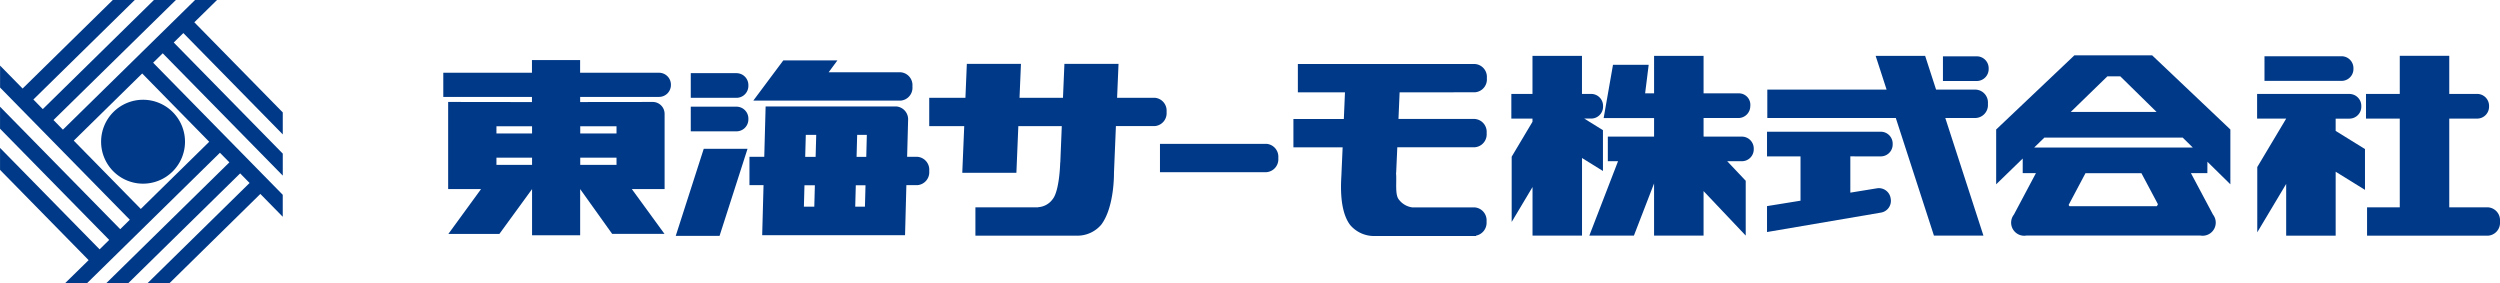
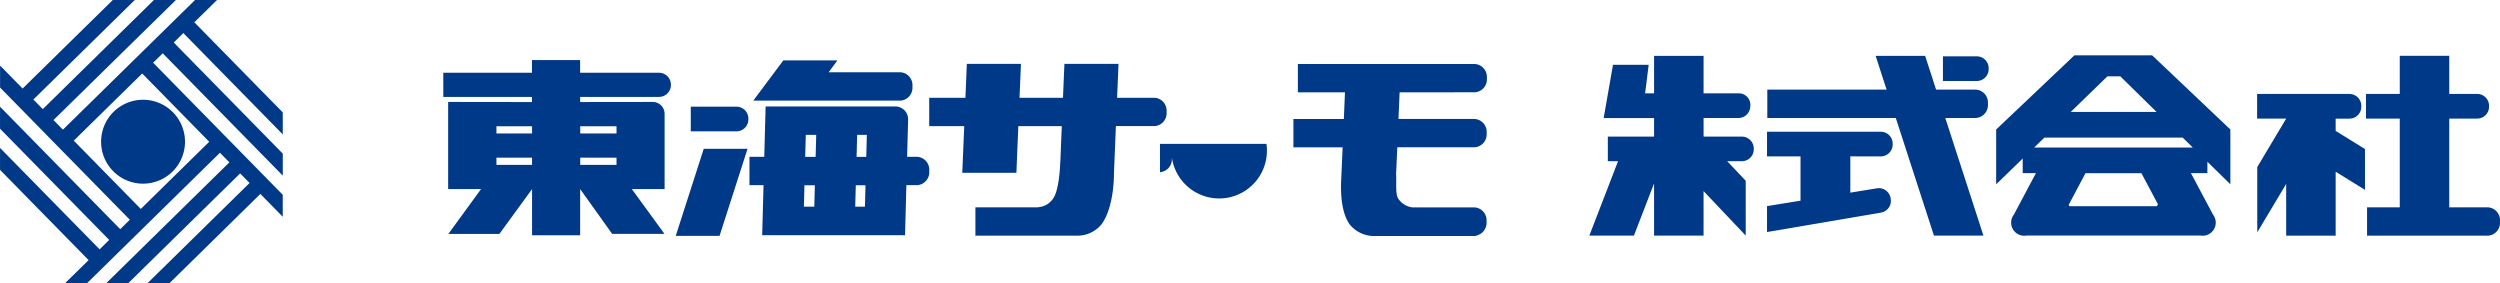
<svg xmlns="http://www.w3.org/2000/svg" width="220.497" height="25" viewBox="0 0 220.497 25">
  <g id="logo_company" transform="translate(-167.483 -748.8)">
    <g id="グループ_1" data-name="グループ 1" transform="translate(167.483 748.8)">
      <path id="パス_1" data-name="パス 1" d="M181.694,759.172a3.7,3.7,0,1,0,3.7,3.7A3.7,3.7,0,0,0,181.694,759.172Z" transform="translate(-169.077 -750.373)" fill="#003988" />
      <path id="パス_2" data-name="パス 2" d="M175.3,771.743l-7.814-7.962v-1.937l8.782,8.948.846-.832-9.628-9.809v-1.938l10.6,10.8.846-.831-11.443-11.661v-1.937l1.988,2.024,7.952-7.806h1.937l-8.94,8.774.831.847,9.8-9.621h1.937L172.2,759.388l.831.848L184.686,748.8h1.937l-2,1.966,7.8,7.95v1.938l-8.769-8.937-.847.833,9.616,9.8v1.938L181.835,753.5l-.846.831,11.432,11.649v1.938l-1.976-2.013-8.044,7.9h-1.937l9.031-8.866-.831-.847L178.77,773.8h-1.939l10.883-10.681-.833-.847L175.136,773.8H173.2Zm4.6-4.515,6.035-5.924-5.911-6.023-6.035,5.924Z" transform="translate(-167.483 -748.8)" fill="#003988" />
      <path id="パス_3" data-name="パス 3" d="M233.647,757.209v.04a1.049,1.049,0,0,1-1.048,1.045h-6.957v.453l6.4-.008a1.049,1.049,0,0,1,1.048,1.046v6.588h0v.05H230.2l2.881,3.953h-4.615l-2.824-3.953V770.5H221.4v-4.075l-2.881,3.953h-4.5l2.881-3.953H214v-7.686l7.391.01v-.453h-7.82v-2.133h7.82v-1.119h4.247v1.119H232.6A1.051,1.051,0,0,1,233.647,757.209ZM221.4,763.651h-3.141v.639H221.4Zm0-2.769h-3.141v.636H221.4Zm7.449,2.769h-3.2v.639h3.2Zm-3.2-2.769v.636h3.2v-.636Z" transform="translate(-174.473 -749.747)" fill="#003988" />
-       <path id="パス_4" data-name="パス 4" d="M243.336,756.406H239.3v2.175h4.032a1.05,1.05,0,0,0,1.049-1.047v-.081A1.051,1.051,0,0,0,243.336,756.406Z" transform="translate(-178.375 -749.953)" fill="#003988" />
-       <path id="パス_5" data-name="パス 5" d="M409.71,754.647h-6.8v2.174h6.8a1.049,1.049,0,0,0,1.046-1.046v-.081A1.051,1.051,0,0,0,409.71,754.647Z" transform="translate(-203.185 -749.687)" fill="#003988" />
      <path id="パス_6" data-name="パス 6" d="M372.465,754.656h-2.984v2.176h2.984a1.051,1.051,0,0,0,1.049-1.048v-.08A1.05,1.05,0,0,0,372.465,754.656Z" transform="translate(-198.116 -749.688)" fill="#003988" />
      <path id="パス_7" data-name="パス 7" d="M243.336,759.891H239.3v2.175h4.032a1.051,1.051,0,0,0,1.049-1.048v-.08A1.05,1.05,0,0,0,243.336,759.891Z" transform="translate(-178.375 -750.482)" fill="#003988" />
-       <path id="パス_8" data-name="パス 8" d="M297.47,763.754h-9.39v2.5h9.39a1.139,1.139,0,0,0,1.049-1.2v-.093A1.139,1.139,0,0,0,297.47,763.754Z" transform="translate(-185.772 -751.068)" fill="#003988" />
+       <path id="パス_8" data-name="パス 8" d="M297.47,763.754h-9.39v2.5a1.139,1.139,0,0,0,1.049-1.2v-.093A1.139,1.139,0,0,0,297.47,763.754Z" transform="translate(-185.772 -751.068)" fill="#003988" />
      <path id="パス_9" data-name="パス 9" d="M258.793,756.126h-6.348l.775-1.048h-4.773l-2.647,3.549h12.992a1.137,1.137,0,0,0,1.045-1.206v-.092A1.136,1.136,0,0,0,258.793,756.126Z" transform="translate(-179.36 -749.752)" fill="#003988" />
      <path id="パス_10" data-name="パス 10" d="M283.98,758.43h-3.319l.126-2.989h-4.773l-.126,2.989h-3.833l.126-2.989h-4.773l-.124,2.989h-3.193v2.5h3.087l-.172,4.116h4.773l.171-4.116h3.833l-.131,3.215h-.009s-.052,2.5-.676,3.242a1.693,1.693,0,0,1-1.269.692l.021.014h-5.555v2.5h9.043a2.756,2.756,0,0,0,2.055-.97c1.18-1.558,1.123-4.579,1.123-4.579l.171-4.116h3.423a1.138,1.138,0,0,0,1.048-1.206v-.091A1.137,1.137,0,0,0,283.98,758.43Z" transform="translate(-182.134 -749.807)" fill="#003988" />
      <path id="パス_11" data-name="パス 11" d="M261.258,765.516v.092a1.138,1.138,0,0,1-1.048,1.2h-.97l-.117,4.417h-12.6l.119-4.417H245.4v-2.5h1.306l.12-4.442,11.518,0a1.137,1.137,0,0,1,1.049,1.2l-.087,3.242h.9A1.139,1.139,0,0,1,261.258,765.516Zm-10.089,1.3h-.917l-.05,1.888h.917Zm.067-2.5.053-1.944h-.92l-.052,1.944Zm4.4,2.5h-.857l-.05,1.888h.857Zm.067-2.5.05-1.944H254.9l-.052,1.944Z" transform="translate(-179.299 -750.478)" fill="#003988" />
      <path id="パス_12" data-name="パス 12" d="M240.207,764.268l-2.471,7.684H241.6l2.469-7.684Z" transform="translate(-178.137 -751.146)" fill="#003988" />
      <path id="パス_13" data-name="パス 13" d="M317.968,757.947a1.137,1.137,0,0,0,1.048-1.2v-.093a1.137,1.137,0,0,0-1.048-1.2H302.345v2.5H306.5l-.1,2.347h-4.447v2.5h4.341l-.1,2.252h0c0,.439-.317,3.176.764,4.6a2.757,2.757,0,0,0,2.054.971h9.044v-.033a1.155,1.155,0,0,0,.933-1.19V769.3a1.14,1.14,0,0,0-1.049-1.2h-5.5a1.771,1.771,0,0,1-1.184-.689c-.369-.437-.178-1.575-.254-2.363h.013l.1-2.252h6.833a1.139,1.139,0,0,0,1.049-1.2V761.5a1.139,1.139,0,0,0-1.049-1.2h-6.729l.1-2.347Z" transform="translate(-187.875 -749.808)" fill="#003988" />
      <path id="パス_14" data-name="パス 14" d="M361.226,764.67a1.05,1.05,0,0,0,1.048-1.048v-.081a1.05,1.05,0,0,0-1.048-1.046H351.191v2.175h2.955v3.907l-2.955.479v2.286l10.05-1.714a1.05,1.05,0,0,0,.864-1.2l-.013-.079a1.052,1.052,0,0,0-1.2-.864l-2.353.383v-3.2Z" transform="translate(-195.342 -750.877)" fill="#003988" />
      <path id="パス_15" data-name="パス 15" d="M424.238,767.967h-3.43v-7.827h2.462a1.049,1.049,0,0,0,1.048-1.048v-.08a1.051,1.051,0,0,0-1.048-1.049h-2.462v-3.359h-4.365v3.359h-2.979v2.176h2.979v7.827h-2.885v2.5h10.68a1.136,1.136,0,0,0,1.045-1.2v-.094A1.137,1.137,0,0,0,424.238,767.967Z" transform="translate(-204.786 -749.68)" fill="#003988" />
-       <path id="パス_16" data-name="パス 16" d="M332.7,759.093v-.08a1.05,1.05,0,0,0-1.045-1.049h-.815v-3.359h-4.365v3.359h-1.864v2.176h1.864v.281L324.64,763.5v5.757l1.839-3.082v4.284h4.365v-6.842l1.846,1.145v-3.6l-1.651-1.025h.62A1.048,1.048,0,0,0,332.7,759.093Z" transform="translate(-191.312 -749.68)" fill="#003988" />
      <path id="パス_17" data-name="パス 17" d="M411.657,763.427l-2.586-1.6v-1.082h1.215a1.051,1.051,0,0,0,1.048-1.048v-.08a1.053,1.053,0,0,0-1.048-1.049h-8.143v2.176h2.564v0l-2.549,4.27v5.756l2.549-4.268v4.562h4.365v-5.637l2.586,1.6Z" transform="translate(-203.069 -750.281)" fill="#003988" />
      <path id="パス_18" data-name="パス 18" d="M346.173,761.729h-3.354l-.025-.025v-1.614l3.071,0a1.052,1.052,0,0,0,1.049-1.049,1.01,1.01,0,0,0-1.049-1.127h-3.071v-3.306h-4.365v3.306h-.79l.315-2.521h-3.148l-.824,4.7,4.447,0v1.638H334.35V763.9h.9l-2.531,6.558h3.932l1.777-4.6v4.6h4.365v-3.924l3.718,3.924v-4.834L344.88,763.9h1.293a1.05,1.05,0,0,0,1.047-1.048v-.081A1.052,1.052,0,0,0,346.173,761.729Z" transform="translate(-192.541 -749.68)" fill="#003988" />
      <path id="パス_19" data-name="パス 19" d="M369.632,757.585h-3.524l-.966-2.979h-4.365l.966,2.979H351.222v2.5h11.332l3.364,10.375h4.365l-3.364-10.375h2.713a1.138,1.138,0,0,0,1.048-1.206v-.091A1.137,1.137,0,0,0,369.632,757.585Z" transform="translate(-195.347 -749.68)" fill="#003988" />
      <path id="パス_20" data-name="パス 20" d="M393.642,764.943h-1.449l1.944,3.654a1.156,1.156,0,0,1-1.112,1.849H377.691a1.155,1.155,0,0,1-1.111-1.849l1.941-3.654h-1.166v-1.288l-2.341,2.273v-4.834l6.9-6.542h6.857l6.9,6.542v4.834l-2.024-1.989Zm-12.048-5.4h7.566l-3.2-3.141h-1.134Zm7.688,8.142-1.457-2.739h-4.933l-1.486,2.8a.772.772,0,0,0,.076.113h7.7A.847.847,0,0,0,389.282,767.683Zm3.076-5-.892-.876h-12.2l-.9.876Z" transform="translate(-198.955 -749.672)" fill="#003988" />
    </g>
  </g>
</svg>